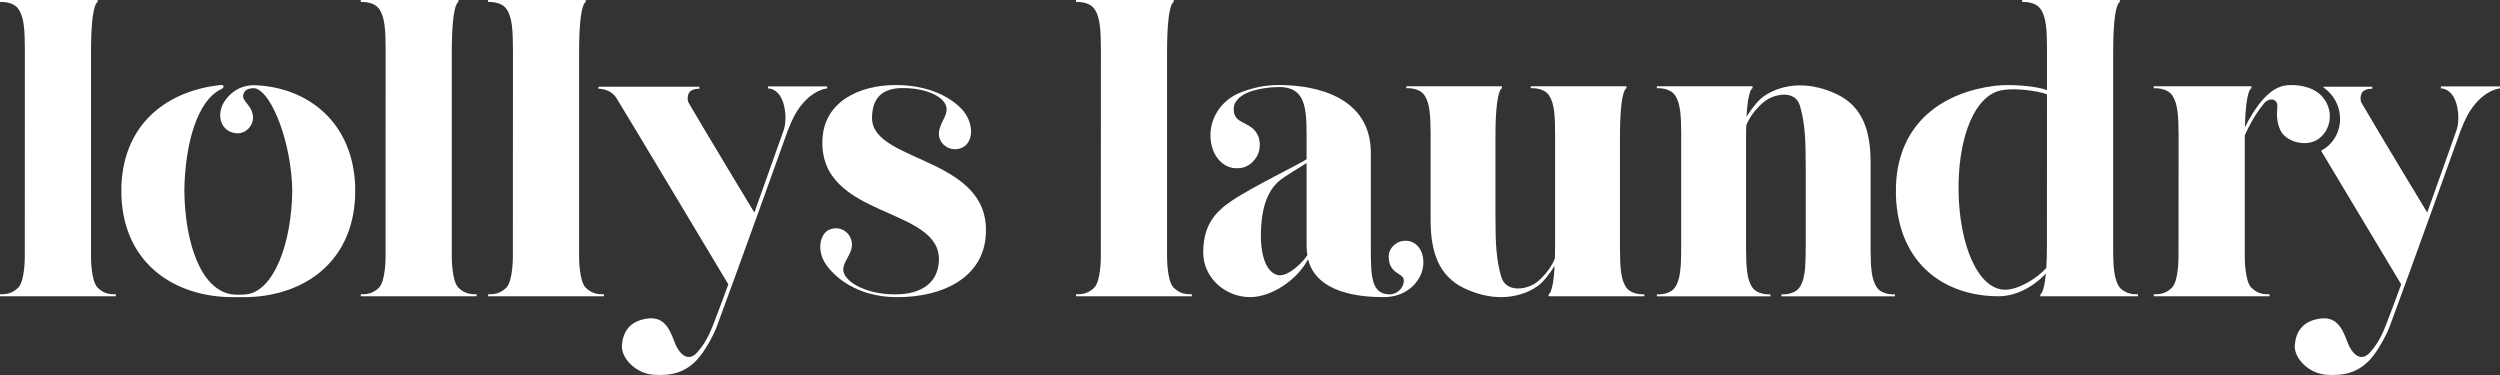
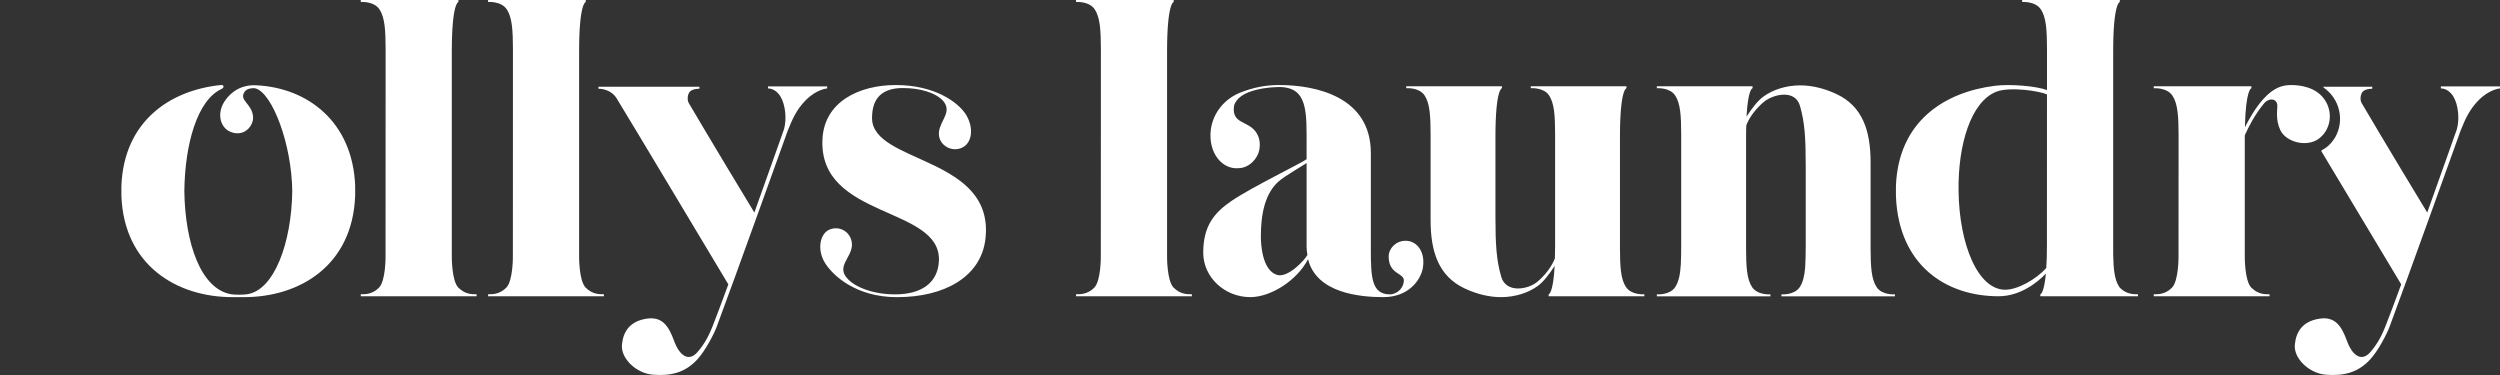
<svg xmlns="http://www.w3.org/2000/svg" fill="none" viewBox="0 0 140 21" height="21" width="140">
  <rect x="0" y="0" width="140" height="21" fill="#333333" stroke="none" />
  <g clip-path="url(#clip0_228_5861)" id="Logo">
    <path fill="white" d="M118.726 16.129C118.708 16.108 118.691 16.086 118.675 16.062C118.415 15.666 118.352 15.072 118.338 14.242V2.888C118.338 0.135 118.71 0.112 118.71 0.112V0H113.24V0.112C113.24 0.112 113.976 0.05 114.291 0.53C114.591 0.986 114.629 1.705 114.632 2.748C114.632 2.763 114.632 3.704 114.632 5.045C114.05 4.821 112.588 4.695 111.723 4.803C108.862 5.159 106.311 6.813 106.172 10.412C106.168 10.509 106.168 10.881 106.172 10.978C106.322 14.862 108.978 16.59 111.917 16.59C113.165 16.59 114.132 15.779 114.569 15.321C114.464 16.466 114.258 16.48 114.258 16.48V16.592H119.727V16.478C119.5 16.478 119.107 16.495 118.728 16.129H118.726ZM114.628 13.694C114.628 13.694 114.628 13.7 114.628 13.704C114.628 14.27 114.617 14.651 114.591 15.009C114.015 15.647 112.988 16.225 112.293 16.225C110.763 16.225 109.719 13.701 109.679 10.694C109.643 8.073 110.38 5.699 111.787 5.139C112.549 4.836 114.239 5.101 114.631 5.288C114.63 7.991 114.629 12.082 114.628 13.694Z" id="Vector" />
    <path fill="white" d="M105.087 16.072C104.794 15.625 104.756 14.921 104.753 13.899V9.09C104.753 7.341 104.315 5.958 102.847 5.269C102.17 4.951 101.461 4.777 100.791 4.781C100.008 4.786 99.28 5.024 98.753 5.407C98.44 5.633 98.11 6.058 97.805 6.532C97.889 4.959 98.143 4.942 98.143 4.942V4.832H92.784V4.942C92.784 4.942 93.505 4.882 93.813 5.351C94.107 5.798 94.144 6.502 94.147 7.524V13.762C94.147 14.172 94.139 14.52 94.125 14.815C94.091 15.361 94.01 15.774 93.814 16.073C93.505 16.543 92.784 16.483 92.784 16.483V16.593H99.143V16.483C99.143 16.483 98.422 16.543 98.114 16.073C97.82 15.626 97.782 14.922 97.78 13.9V7.662C97.78 7.352 97.784 7.255 97.793 7.012L97.799 7.001C97.799 7.001 98.048 6.299 98.796 5.692C99.314 5.272 100.528 4.991 100.798 5.925C101.067 6.86 101.121 7.726 101.121 9.298V13.762C101.121 14.254 101.109 14.657 101.088 14.987C101.049 15.449 100.965 15.807 100.79 16.073C100.482 16.543 99.761 16.483 99.761 16.483V16.593H106.116V16.483C106.116 16.483 105.395 16.543 105.086 16.073L105.087 16.072Z" id="Vector_2" />
    <path fill="white" d="M91.052 16.071C90.758 15.624 90.721 14.92 90.718 13.898V7.66C90.718 4.962 91.082 4.94 91.082 4.94V4.83H85.723V4.94C85.723 4.94 86.444 4.879 86.752 5.349C87.046 5.796 87.084 6.5 87.086 7.522V13.76C87.086 14.07 87.081 14.233 87.073 14.476L87.067 14.487C87.067 14.487 86.817 15.19 86.07 15.796C85.552 16.216 84.337 16.431 84.068 15.497C83.798 14.562 83.745 13.696 83.745 12.125V7.66C83.745 4.962 84.109 4.94 84.109 4.94V4.83H78.75V4.94C78.75 4.94 79.471 4.879 79.78 5.349C80.073 5.796 80.111 6.5 80.114 7.522V12.331C80.114 14.08 80.551 15.463 82.02 16.152C82.697 16.47 83.406 16.644 84.076 16.64C84.859 16.635 85.587 16.397 86.114 16.015C86.427 15.789 86.757 15.363 87.061 14.889C86.977 16.463 86.724 16.48 86.724 16.48V16.59H92.083V16.48C92.083 16.48 91.362 16.54 91.053 16.07L91.052 16.071Z" id="Vector_3" />
    <path fill="white" d="M78.709 13.483C78.175 13.483 77.766 13.908 77.766 14.361C77.766 15.413 78.669 15.254 78.614 15.754C78.557 16.277 78.096 16.485 77.841 16.485C76.806 16.485 76.767 15.526 76.767 13.953V8.568C76.767 5.447 73.744 4.761 71.626 4.761C70.863 4.761 70.181 4.901 69.47 5.18C68.585 5.525 67.936 6.301 67.805 7.258C67.647 8.603 68.475 9.51 69.371 9.417C69.964 9.405 70.431 8.868 70.518 8.408C70.606 7.94 70.483 7.643 70.379 7.466C69.932 6.722 68.96 6.989 69.105 5.933C69.122 5.838 69.258 5.417 69.938 5.158C70.478 4.96 71.046 4.884 71.619 4.873C73.263 4.873 73.169 6.28 73.169 8.244V8.916C72.944 9.102 70.071 10.494 68.959 11.255C68.027 11.893 67.381 12.624 67.381 14.147C67.381 15.534 68.587 16.639 70.016 16.639C71.187 16.639 72.65 15.685 73.251 14.513C73.718 16.421 76.165 16.639 77.471 16.639C78.875 16.639 79.554 15.689 79.676 15.026C79.837 14.154 79.386 13.482 78.707 13.482L78.709 13.483ZM71.514 15.394C70.658 15.131 70.608 13.6 70.608 13.237C70.608 11.964 70.848 10.82 71.611 10.152C71.94 9.863 72.968 9.27 73.17 9.131V13.838C73.173 13.986 73.188 14.133 73.215 14.278C73.069 14.561 72.122 15.581 71.514 15.394Z" id="Vector_4" />
    <path fill="white" d="M65.727 16.113C65.342 15.731 65.356 14.362 65.356 14.362V2.888C65.356 0.135 65.727 0.112 65.727 0.112V0H60.258V0.112C60.258 0.112 60.994 0.05 61.309 0.53C61.608 0.986 61.646 1.705 61.65 2.748C61.65 2.802 61.646 14.361 61.646 14.362C61.646 14.362 61.66 15.731 61.275 16.113C60.889 16.496 60.488 16.478 60.259 16.478V16.59H66.744V16.478C66.514 16.478 66.112 16.496 65.728 16.113H65.727Z" id="Vector_5" />
    <path fill="white" d="M48.834 6.612C48.834 5.478 49.411 4.93 50.562 4.93C51.532 4.93 52.401 5.199 52.807 5.639C53.349 6.265 52.649 6.727 52.581 7.399C52.516 8.048 53.176 8.523 53.799 8.302C54.454 8.071 54.566 7.145 54.07 6.38C53.641 5.731 52.355 4.762 50.166 4.762C48.09 4.762 46.171 5.709 46.059 7.77C45.81 12.286 52.738 11.521 52.579 14.625C52.512 15.853 51.589 16.485 50.122 16.485C48.904 16.485 47.865 16.084 47.436 15.576C46.849 14.927 47.661 14.44 47.706 13.768C47.751 13.117 47.142 12.609 46.489 12.842C45.903 13.051 45.722 14.024 46.241 14.788C46.67 15.437 47.933 16.641 50.235 16.641C52.92 16.641 54.905 15.483 55.176 13.445C55.785 8.743 48.834 9.184 48.834 6.613V6.612Z" id="Vector_6" />
    <path fill="white" d="M46.32 4.84H43.007V4.953C43.007 4.953 43.415 4.921 43.709 5.409C43.991 5.877 44.062 6.686 43.905 7.234C43.905 7.234 43.137 9.412 42.244 11.902C41.961 11.435 39.785 7.841 38.569 5.767C38.466 5.59 38.506 5.263 38.638 5.128C38.808 4.956 39.167 4.97 39.167 4.97V4.858H33.513V4.97C33.513 4.97 34.178 4.94 34.532 5.509C35.069 6.375 40.334 15.169 40.787 15.925C40.445 16.857 40.14 17.671 39.916 18.242C39.758 18.646 39.502 19.225 39.04 19.738C38.578 20.252 38.065 19.953 37.752 19.097C37.439 18.241 37.079 17.7 36.176 17.851C35.273 18.003 34.896 18.561 34.828 19.311C34.762 20.061 35.614 20.916 36.588 20.985C37.562 21.055 38.348 20.881 39.039 20.14C39.49 19.656 39.972 18.733 40.134 18.302C41.157 15.567 44.113 7.318 44.113 7.318C44.371 6.674 44.6 6.142 45.116 5.617C45.736 4.987 46.32 4.952 46.32 4.952V4.84Z" id="Vector_7" />
    <path fill="white" d="M32.802 16.113C32.417 15.731 32.43 14.362 32.43 14.362V2.888C32.43 0.135 32.802 0.112 32.802 0.112V0H27.333V0.112C27.333 0.112 28.069 0.05 28.384 0.53C28.683 0.986 28.721 1.705 28.725 2.748C28.725 2.802 28.721 14.361 28.721 14.362C28.721 14.362 28.734 15.731 28.349 16.113C27.964 16.496 27.563 16.478 27.334 16.478V16.59H33.819V16.478C33.589 16.478 33.187 16.496 32.803 16.113H32.802Z" id="Vector_8" />
    <path fill="white" d="M25.672 16.113C25.288 15.731 25.301 14.362 25.301 14.362V2.888C25.301 0.135 25.672 0.112 25.672 0.112V0H20.203V0.112C20.203 0.112 20.939 0.05 21.254 0.53C21.554 0.986 21.591 1.705 21.595 2.748C21.595 2.802 21.591 14.361 21.591 14.362C21.591 14.362 21.605 15.731 21.22 16.113C20.835 16.496 20.434 16.478 20.204 16.478V16.59H26.689V16.478C26.459 16.478 26.058 16.496 25.673 16.113H25.672Z" id="Vector_9" />
    <path fill="white" d="M19.89 10.411C19.751 6.819 17.228 4.913 14.351 4.776C14.054 4.762 13.247 4.757 12.629 5.596C12.134 6.269 12.289 7.079 12.853 7.36C13.672 7.734 14.215 7.032 14.171 6.526C14.106 5.779 13.344 5.629 13.713 5.118C13.84 4.941 14.195 4.916 14.323 4.954C15.245 5.229 16.332 8.04 16.367 10.693C16.329 13.62 15.347 16.252 13.844 16.477C13.622 16.511 13.164 16.516 12.946 16.478C11.245 16.189 10.361 13.616 10.323 10.693C10.357 8.073 11.042 5.607 12.412 4.979C12.496 4.94 12.528 4.878 12.516 4.827C12.506 4.786 12.476 4.75 12.351 4.763C9.484 5.062 6.938 6.812 6.798 10.41C6.795 10.508 6.795 10.879 6.798 10.976C6.949 14.861 9.896 16.648 13.045 16.64H13.642C16.792 16.648 19.738 14.861 19.889 10.976C19.892 10.879 19.892 10.507 19.889 10.409L19.89 10.411Z" id="Vector_10" />
-     <path fill="white" d="M5.469 16.113C5.084 15.731 5.097 14.362 5.097 14.362V2.888C5.097 0.135 5.469 0.112 5.469 0.112V0H0V0.112C0 0.112 0.736 0.05 1.051 0.53C1.35 0.986 1.388 1.705 1.392 2.748C1.392 2.802 1.388 14.361 1.388 14.362C1.388 14.362 1.401 15.731 1.016 16.113C0.631 16.496 0.23 16.478 0.001 16.478V16.59H6.486V16.478C6.256 16.478 5.855 16.496 5.47 16.113H5.469Z" id="Vector_11" />
    <path fill="white" d="M136.688 4.84V4.953C136.688 4.953 137.096 4.921 137.39 5.409C137.671 5.877 137.742 6.686 137.585 7.234C137.585 7.234 136.817 9.412 135.925 11.902C135.641 11.435 133.465 7.841 132.25 5.767C132.146 5.59 132.186 5.263 132.318 5.128C132.488 4.956 132.847 4.97 132.847 4.97V4.858H130.131C130.109 4.858 130.101 4.887 130.119 4.9C130.325 5.043 130.515 5.226 130.672 5.456C131.293 6.372 131.116 7.598 130.284 8.247C130.202 8.31 130.115 8.364 130.024 8.41C129.998 8.423 129.989 8.454 130.003 8.478C131.754 11.392 134.168 15.424 134.468 15.925C134.126 16.857 133.821 17.671 133.597 18.242C133.439 18.646 133.183 19.225 132.721 19.738C132.259 20.252 131.746 19.953 131.433 19.097C131.12 18.241 130.76 17.7 129.857 17.851C128.954 18.003 128.577 18.561 128.51 19.311C128.443 20.061 129.295 20.916 130.269 20.985C131.242 21.055 132.028 20.881 132.719 20.14C133.17 19.656 133.652 18.733 133.814 18.302C134.837 15.567 137.793 7.318 137.793 7.318C138.051 6.674 138.281 6.142 138.797 5.617C139.416 4.987 140 4.952 140 4.952V4.84H136.688Z" id="Vector_12" />
    <path fill="white" d="M129.884 7.743C130.527 7.242 130.664 6.294 130.183 5.586C129.703 4.879 128.827 4.762 128.299 4.762C127.77 4.762 127.303 4.939 126.76 5.531C126.305 6.027 125.927 6.704 125.714 7.129C125.763 4.963 126.078 4.943 126.078 4.943V4.83H120.609V4.943C120.609 4.943 121.345 4.881 121.66 5.361C121.96 5.817 121.997 6.535 122.001 7.578C122.001 7.632 121.997 14.363 121.997 14.363C121.997 14.363 122.011 15.732 121.626 16.114C121.241 16.497 120.84 16.479 120.61 16.479V16.591H127.095V16.479C126.865 16.479 126.463 16.497 126.079 16.114C125.694 15.732 125.707 14.363 125.707 14.363V7.832C125.707 7.745 125.707 7.66 125.709 7.578C125.903 7.139 126.253 6.436 126.779 5.8C127.068 5.45 127.546 5.5 127.531 5.959C127.522 6.239 127.441 6.724 127.695 7.281C127.996 7.946 129.186 8.289 129.884 7.745V7.743Z" id="Vector_13" />
  </g>
  <defs>
    <clipPath id="clip0_228_5861">
      <rect fill="white" height="21" width="140" />
    </clipPath>
  </defs>
</svg>